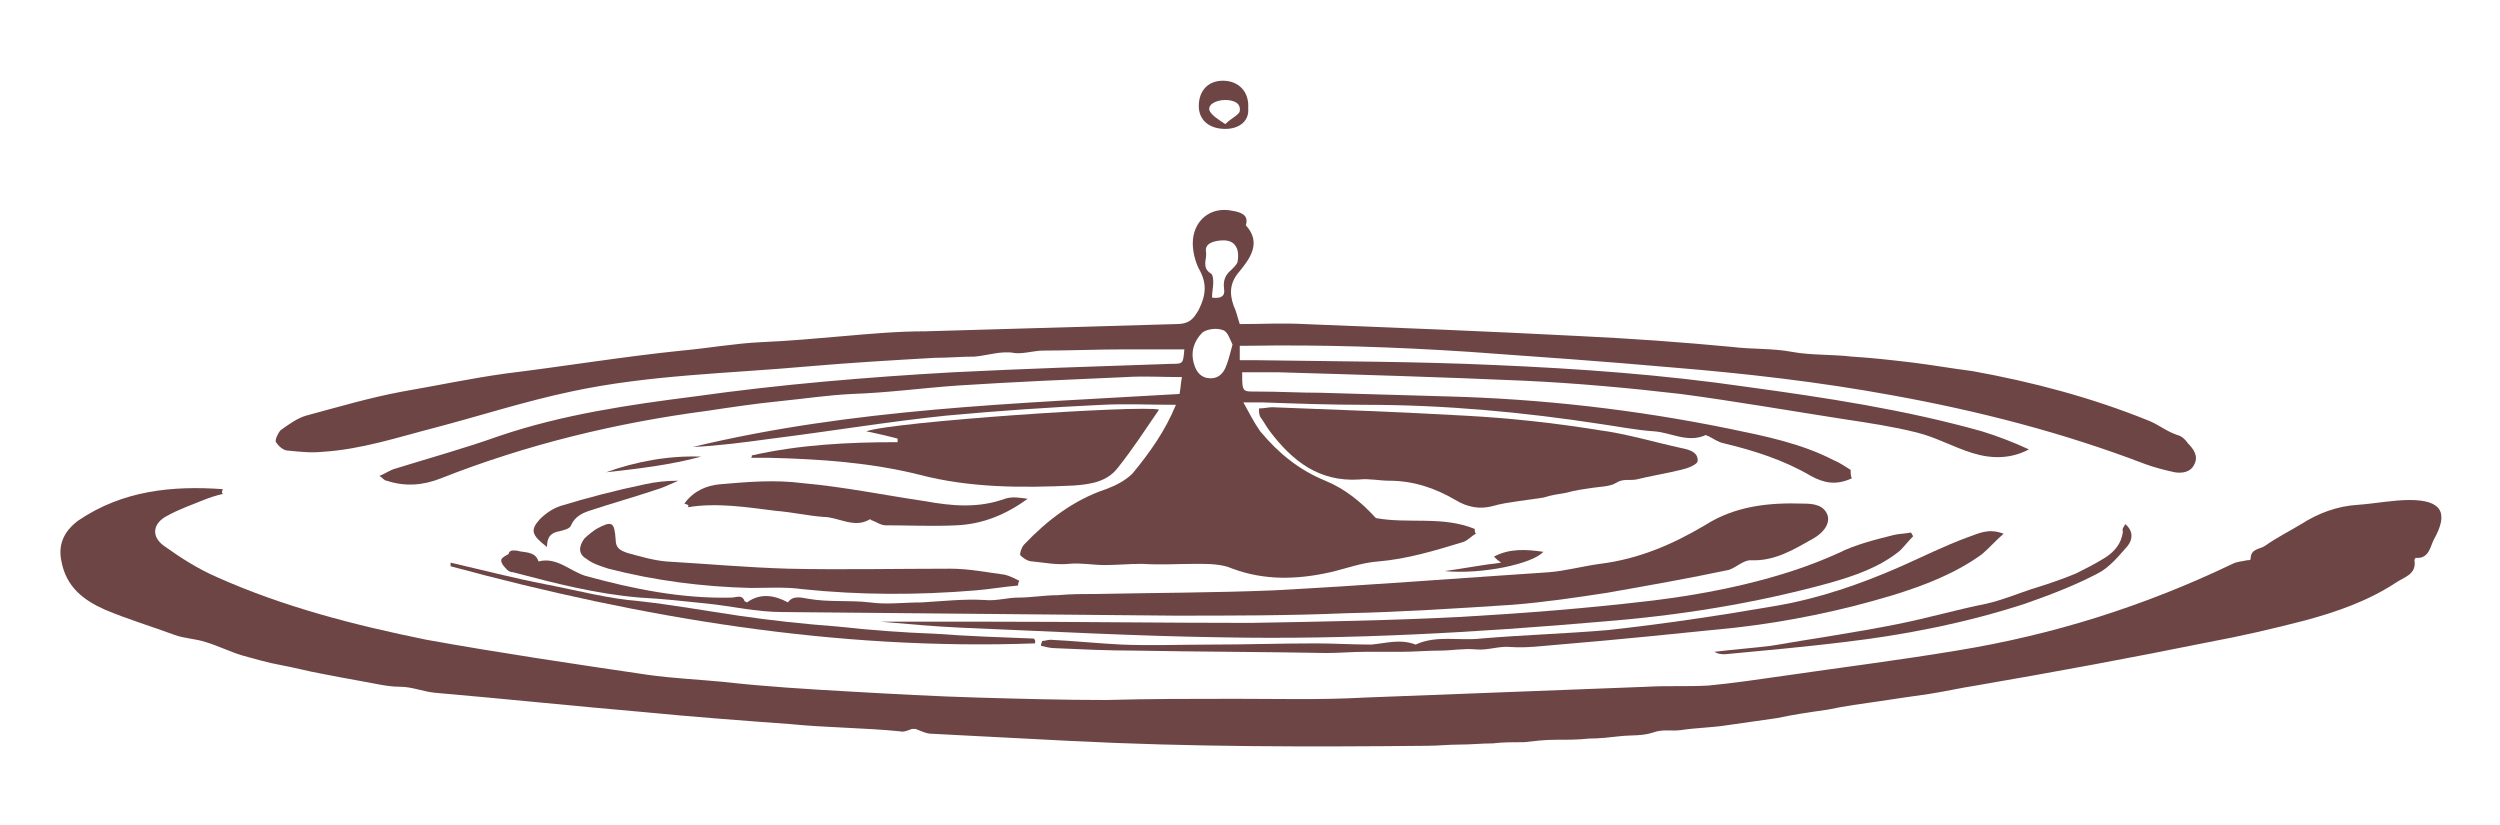
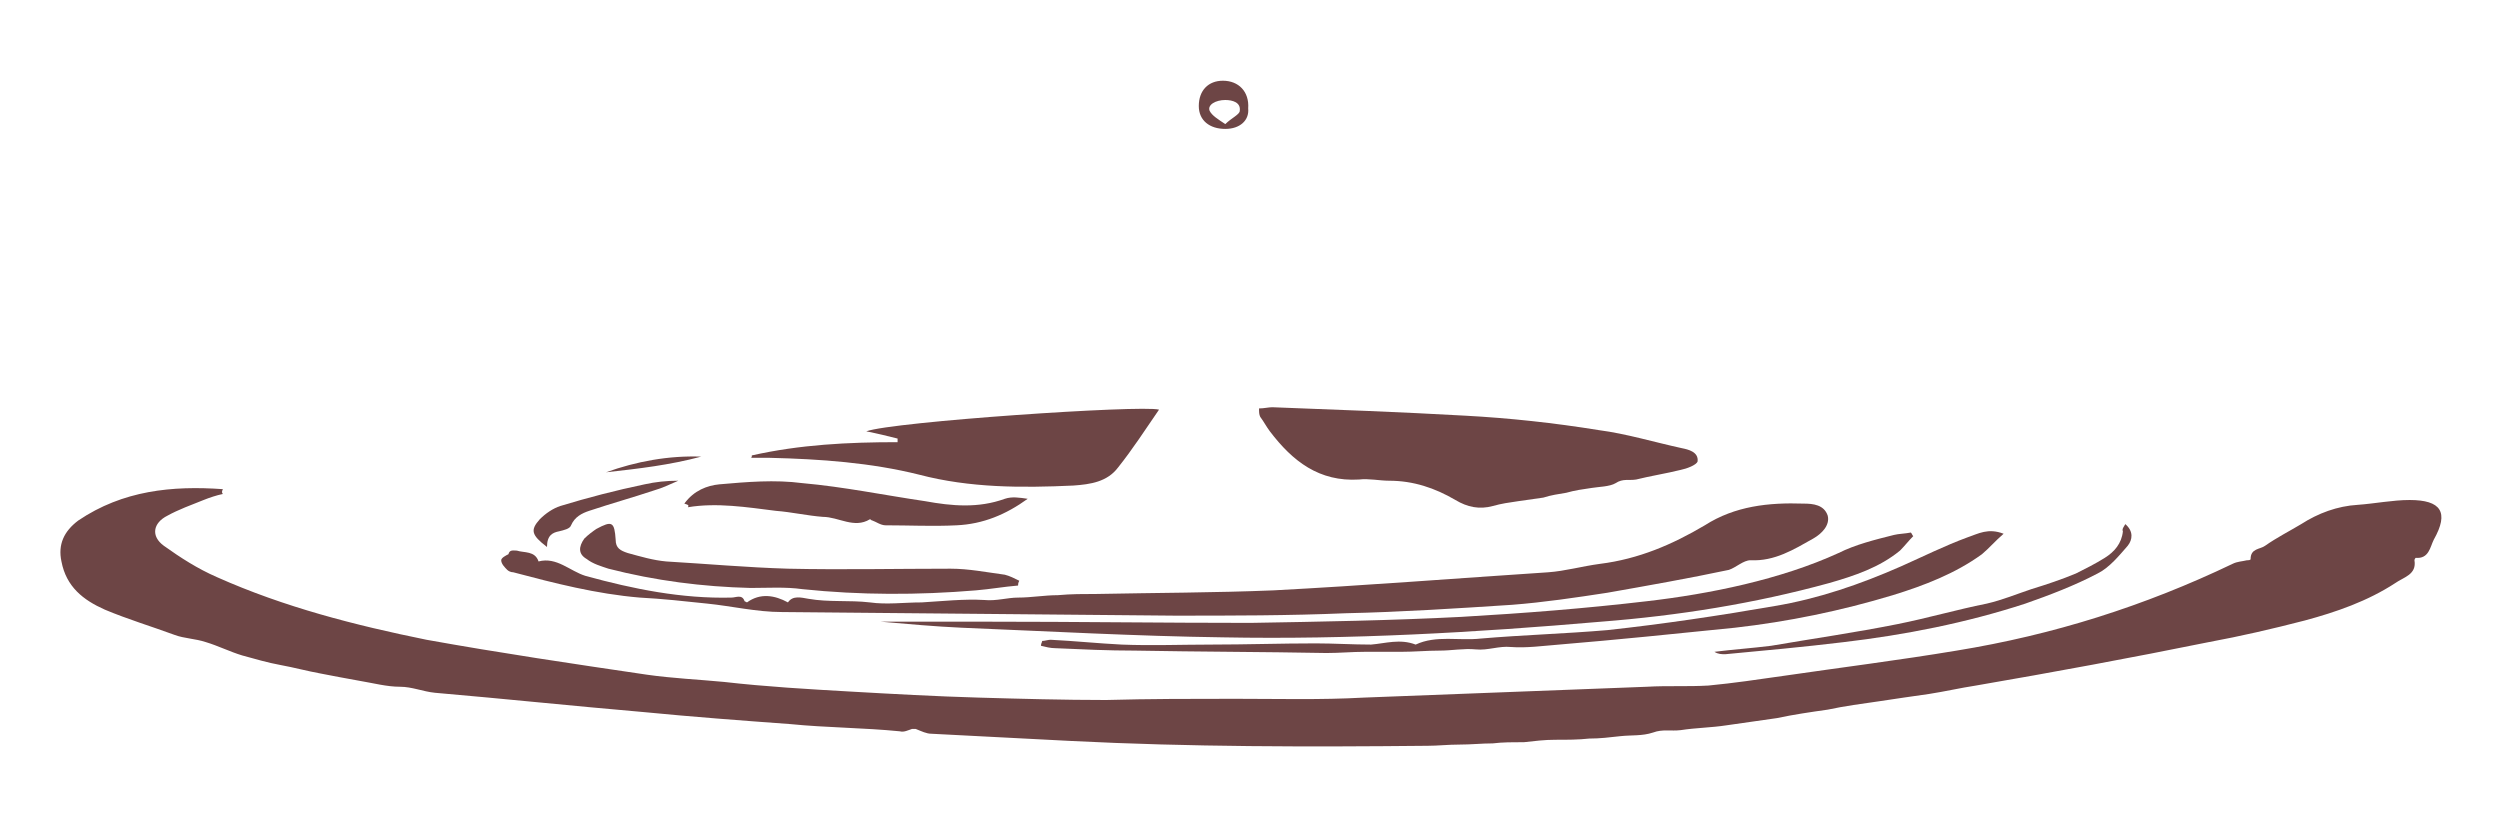
<svg xmlns="http://www.w3.org/2000/svg" version="1.1" id="Layer_1" x="0px" y="0px" viewBox="0 0 207.5 68.5" style="enable-background:new 0 0 207.5 68.5;" xml:space="preserve">
  <style type="text/css">
	.st0{fill:#6D4545;}
</style>
  <g>
    <g>
-       <path class="st0" d="M153.7,39.7c-1.3,0.6-2.3,0.4-3.4-0.2c-2.2-1.3-4.7-2.1-7.2-2.7c-0.5-0.1-0.9-0.4-1.3-0.6    c-0.1,0-0.2-0.1-0.2-0.1c-1.5,0.7-2.9-0.2-4.3-0.3c-1.5-0.1-3-0.4-4.4-0.6c-6.5-1-13-1.6-19.6-1.6c-2.8,0-5.7-0.1-8.5-0.2    c-0.4,0-0.9,0-1.6,0c0.5,0.9,0.9,1.7,1.4,2.4c1.5,1.8,3.2,3.2,5.4,4.1c1.7,0.7,3,1.8,4.2,3.1c2.7,0.5,5.5-0.2,8.2,0.9    c0,0.1,0,0.3,0.1,0.4c-0.4,0.2-0.7,0.6-1.1,0.7c-2.3,0.7-4.6,1.4-7,1.6c-1.4,0.1-2.7,0.6-4,0.9c-2.7,0.6-5.4,0.7-8.1-0.3    c-0.9-0.4-2-0.4-3-0.4c-1.5,0-3,0.1-4.5,0c-1.1,0-2.1,0.1-3.1,0.1c-1,0-2-0.2-3-0.1c-1,0.1-2-0.1-3-0.2c-0.4,0-0.8-0.3-1-0.5    c-0.1-0.1,0.1-0.7,0.3-0.9c1.9-2,4.1-3.7,6.8-4.6c0.8-0.3,1.6-0.7,2.2-1.3c1.4-1.7,2.7-3.5,3.6-5.7c-2.1,0-4.1-0.1-6.1,0    c-4.3,0.2-8.7,0.5-13,0.9c-4.8,0.5-9.6,1.3-14.4,1.9c-2.2,0.3-4.4,0.6-6.6,0.7c13.3-3.2,26.8-3.6,40.4-4.4    c0.1-0.5,0.1-0.9,0.2-1.4c-1.6,0-3.1-0.1-4.7,0c-4.6,0.2-9.3,0.4-13.9,0.7c-2.9,0.2-5.8,0.6-8.8,0.7c-2,0.1-4,0.4-6,0.6    c-2,0.2-4,0.5-6,0.8c-7.6,1-15,2.8-22.1,5.6c-1.5,0.6-3,0.7-4.5,0.2c-0.2,0-0.3-0.2-0.6-0.4c0.5-0.2,0.9-0.5,1.3-0.6    c2.9-0.9,5.8-1.7,8.6-2.7c5.3-1.8,10.8-2.6,16.3-3.3c7.1-1,14.3-1.6,21.4-2c6-0.3,12.1-0.5,18.1-0.7c1,0,1,0,1.1-1.2    c-1.7,0-3.4,0-5.1,0c-2.2,0-4.4,0.1-6.6,0.1c-0.8,0-1.7,0.3-2.4,0.2c-1.1-0.2-2.2,0.2-3.3,0.3c-1.1,0-2.2,0.1-3.3,0.1    c-3.5,0.2-6.9,0.4-10.4,0.7c-6.6,0.6-13.3,0.7-19.8,2.1c-3.8,0.8-7.5,2-11.3,3c-3.1,0.8-6.1,1.8-9.3,2c-1,0.1-1.9,0-2.9-0.1    c-0.4,0-0.8-0.4-1-0.7c-0.1-0.2,0.2-0.8,0.4-1c0.7-0.5,1.4-1,2.1-1.2c2.6-0.7,5.3-1.5,8-2c2.9-0.5,5.7-1.1,8.6-1.5    c4.9-0.6,9.7-1.4,14.6-1.9c2.2-0.2,4.4-0.6,6.6-0.7c2.3-0.1,4.5-0.3,6.8-0.5c2.3-0.2,4.5-0.4,6.8-0.4c6.9-0.2,13.8-0.4,20.8-0.6    c1,0,1.4-0.3,1.9-1.2c0.6-1.2,0.7-2.2,0-3.4c-0.3-0.6-0.5-1.4-0.5-2.1c0-1.9,1.5-3.1,3.3-2.7c0.6,0.1,1.4,0.3,1.1,1.2    c1.3,1.4,0.4,2.7-0.5,3.8c-0.8,0.9-0.9,1.8-0.5,2.9c0.2,0.4,0.3,0.9,0.5,1.5c1.8,0,3.6-0.1,5.4,0c7.6,0.3,15.2,0.6,22.9,1    c4.2,0.2,8.4,0.5,12.6,0.9c1.6,0.2,3.3,0.1,4.9,0.4c1.6,0.3,3.3,0.2,5,0.4c1.7,0.1,3.4,0.3,5.1,0.5c1.6,0.2,3.3,0.5,4.9,0.7    c5,0.9,9.9,2.2,14.6,4.1c0.8,0.3,1.5,0.9,2.4,1.2c0.4,0.1,0.7,0.4,0.9,0.7c0.5,0.5,0.9,1.1,0.5,1.8c-0.3,0.6-1,0.7-1.6,0.6    c-0.9-0.2-1.7-0.4-2.5-0.7c-6.8-2.6-13.8-4.4-21-5.7c-6-1.1-12.1-1.8-18.2-2.3c-5.6-0.5-11.3-0.9-16.9-1.3    c-6.1-0.4-12.2-0.6-18.3-0.5c-0.2,0-0.4,0-0.7,0c0,0.4,0,0.7,0,1.2c0.5,0,1,0,1.5,0c6.6,0.1,13.1,0.1,19.7,0.4    c7,0.3,13.9,0.8,20.8,1.8c6.6,0.9,13.2,1.9,19.6,3.7c1.3,0.4,2.6,0.9,3.9,1.5c-1.5,0.8-3.1,0.8-4.7,0.3c-1.6-0.5-3-1.3-4.6-1.7    c-2-0.5-4-0.8-6-1.1c-4.5-0.7-9.1-1.5-13.6-2.1c-4.3-0.5-8.7-0.9-13-1.1c-6.8-0.3-13.6-0.5-20.4-0.7c-1,0-2,0-3,0    c0,1.7,0,1.6,1.3,1.6c1.7,0,3.5,0.1,5.2,0.1c3.5,0.1,6.9,0.2,10.4,0.3c7.9,0.2,15.8,1.1,23.6,2.7c2.9,0.6,5.9,1.2,8.6,2.6    c0.5,0.2,0.9,0.5,1.4,0.8C153.6,39.2,153.6,39.5,153.7,39.7z M102.3,28.6c-0.2-0.4-0.4-1.1-0.8-1.2c-0.5-0.2-1.3-0.1-1.7,0.2    c-0.7,0.7-1,1.6-0.7,2.6c0.2,0.7,0.6,1.2,1.4,1.2c0.7,0,1.1-0.5,1.3-1.1C102,29.8,102.1,29.3,102.3,28.6z M100.6,24.7    c0.7,0.1,1.1-0.1,1-0.7c-0.1-0.7,0.1-1.2,0.6-1.6c0.2-0.2,0.4-0.4,0.5-0.6c0.1-0.4,0.1-1-0.1-1.3c-0.3-0.6-1-0.6-1.6-0.5    c-0.5,0.1-1,0.3-0.9,0.9c0.1,0.6-0.4,1.3,0.4,1.8c0.2,0.1,0.2,0.6,0.2,0.8C100.7,23.8,100.6,24.2,100.6,24.7z" />
      <path class="st0" d="M18.5,41c-0.5,0.1-1.1,0.3-1.6,0.5c-1,0.4-2.1,0.8-3,1.3c-1.2,0.6-1.4,1.7-0.3,2.5c1.4,1,2.8,1.9,4.4,2.6    c5.6,2.5,11.5,4,17.4,5.2c6.1,1.1,12.2,2,18.3,2.9c2.1,0.3,4.3,0.4,6.4,0.6c3.5,0.4,7,0.6,10.5,0.8c3.5,0.2,7.1,0.4,10.6,0.5    c3.5,0.1,7.1,0.2,10.6,0.2C95.4,58,99,58,102.5,58c3.6,0,7.1,0.1,10.7-0.1c7.8-0.3,15.7-0.6,23.5-0.9c1.7-0.1,3.4,0,5.1-0.1    c2.1-0.2,4.1-0.5,6.2-0.8c4.8-0.7,9.6-1.3,14.4-2.1c8-1.3,15.6-3.7,22.9-7.2c0.4-0.2,0.8-0.2,1.2-0.3c0.1,0,0.3,0,0.3-0.1    c0-0.9,0.8-0.8,1.2-1.1c1-0.7,2-1.2,3-1.8c1.4-0.9,3-1.5,4.7-1.6c1.4-0.1,2.9-0.4,4.3-0.4c2.6,0,3.3,1,2,3.3    c-0.3,0.6-0.4,1.6-1.5,1.5c0,0-0.1,0.1-0.1,0.2c0.2,1.2-0.9,1.4-1.6,1.9c-2.3,1.5-4.9,2.4-7.5,3.1c-2.7,0.7-5.3,1.3-8,1.8    c-6.4,1.3-12.9,2.5-19.3,3.6c-1.3,0.2-2.6,0.5-3.9,0.7c-1.4,0.2-2.8,0.4-4.1,0.6c-1.4,0.2-2.9,0.4-4.3,0.7    c-1.4,0.2-2.8,0.4-4.2,0.7c-1.4,0.2-2.8,0.4-4.2,0.6c-1.3,0.2-2.5,0.2-3.8,0.4c-0.8,0.1-1.5-0.1-2.3,0.2c-0.9,0.3-1.8,0.2-2.7,0.3    c-0.9,0.1-1.7,0.2-2.6,0.2c-0.9,0.1-1.8,0.1-2.8,0.1c-0.9,0-1.7,0.1-2.6,0.2c-0.9,0-1.8,0-2.6,0.1c-0.9,0-1.8,0.1-2.8,0.1    c-0.9,0-1.8,0.1-2.6,0.1c-9.9,0.1-19.7,0.1-29.6-0.4c-3.9-0.2-7.7-0.4-11.6-0.6c-0.4,0-0.8-0.2-1.3-0.4c-0.1,0-0.2,0-0.3,0    c-0.3,0.1-0.7,0.3-1,0.2c-3-0.3-6.1-0.3-9.1-0.6c-4.1-0.3-8.1-0.6-12.2-1c-5.8-0.5-11.5-1.1-17.3-1.6c-1-0.1-1.9-0.5-2.9-0.5    c-1.1,0-2.2-0.3-3.4-0.5c-1.1-0.2-2.2-0.4-3.2-0.6c-1.1-0.2-2.2-0.5-3.3-0.7c-1.1-0.2-2.1-0.5-3.2-0.8c-1-0.3-2-0.8-3-1.1    c-0.9-0.3-1.8-0.3-2.6-0.6c-1.9-0.7-3.9-1.3-5.8-2.1c-1.8-0.8-3.2-1.9-3.6-4c-0.3-1.4,0.2-2.5,1.4-3.4c3.7-2.5,7.8-2.9,12-2.6    C18.4,40.8,18.4,40.9,18.5,41z" />
      <path class="st0" d="M42.9,45.7c0.6,0.2,1.5,0,1.8,0.9c1.5-0.4,2.6,0.8,3.9,1.2c4,1.1,8,1.9,12.1,1.8c0.4,0,0.9-0.3,1.1,0.3    c0,0,0.2,0.1,0.2,0.1c1.1-0.8,2.3-0.6,3.4,0c0.4-0.6,1.1-0.4,1.7-0.3c1.7,0.3,3.4,0.1,5.1,0.3c1.4,0.2,2.8,0,4.3,0    c1.7-0.1,3.5-0.3,5.2-0.2c1,0.1,1.9-0.2,2.8-0.2c1.1,0,2.2-0.2,3.3-0.2c1.1-0.1,2.1-0.1,3.2-0.1c4.9-0.1,9.8-0.1,14.7-0.3    c7.6-0.4,15.2-1,22.8-1.5c1.4-0.1,2.8-0.5,4.3-0.7c3.2-0.4,6-1.6,8.7-3.2c2.5-1.6,5.3-1.9,8.2-1.8c0.8,0,1.7,0.1,2,1    c0.2,0.8-0.5,1.5-1.2,1.9c-1.6,0.9-3.2,1.9-5.2,1.8c-0.6,0-1.2,0.6-1.8,0.8c-3.3,0.7-6.7,1.3-10.1,1.9c-2.6,0.4-5.3,0.8-7.9,1    c-4.6,0.3-9.2,0.6-13.8,0.7c-4.7,0.2-9.5,0.2-14.2,0.2c-10.9-0.1-21.7-0.2-32.6-0.3c-2.1,0-4.2-0.5-6.2-0.7    c-1.9-0.2-3.7-0.4-5.6-0.5c-3.6-0.3-7.1-1.2-10.5-2.1c-0.2,0-0.4-0.1-0.5-0.2c-0.2-0.2-0.5-0.5-0.5-0.8c0-0.2,0.4-0.4,0.6-0.5    C42.3,45.6,42.6,45.7,42.9,45.7z" />
      <path class="st0" d="M104.5,33.9c0.4,0,0.8-0.1,1.1-0.1c5.3,0.2,10.7,0.4,16,0.7c3.7,0.2,7.4,0.6,11.1,1.2c2.3,0.3,4.6,1,6.9,1.5    c0.5,0.1,1.4,0.3,1.3,1.1c-0.1,0.3-0.9,0.6-1.4,0.7c-1.2,0.3-2.5,0.5-3.7,0.8c-0.6,0.1-1.1-0.1-1.7,0.3c-0.5,0.3-1.4,0.3-2,0.4    c-0.7,0.1-1.4,0.2-2.1,0.4c-0.6,0.1-1.3,0.2-1.9,0.4c-0.7,0.1-1.4,0.2-2.1,0.3c-0.7,0.1-1.4,0.2-2.1,0.4c-1.1,0.3-2.1,0.1-3.1-0.5    c-1.7-1-3.5-1.6-5.5-1.6c-0.8,0-1.7-0.2-2.5-0.1c-3.3,0.2-5.5-1.5-7.4-4c-0.3-0.4-0.5-0.8-0.8-1.2    C104.5,34.4,104.5,34.2,104.5,33.9z" />
      <path class="st0" d="M62.4,37.8c4-0.9,8-1.1,12.1-1.1c0-0.1,0-0.2,0-0.3c-0.8-0.2-1.6-0.4-2.6-0.6c2.2-0.8,22.8-2.2,24.3-1.8    c-1.1,1.6-2.2,3.3-3.4,4.8c-0.9,1.2-2.3,1.4-3.7,1.5c-4.3,0.2-8.6,0.2-12.8-0.9c-4-1-8.2-1.3-12.4-1.4c-0.5,0-1,0-1.6,0    C62.4,38,62.4,37.9,62.4,37.8z" />
      <path class="st0" d="M73.1,51.6c3,0,5.9,0,8.9,0c7.3,0,14.5,0.1,21.8,0.1c5.8-0.1,11.7-0.2,17.5-0.5c5.2-0.3,10.3-0.7,15.4-1.3    c5.2-0.6,11.1-1.8,15.9-4c1.4-0.7,3-1.1,4.6-1.5c0.4-0.1,0.9-0.1,1.4-0.2c0.1,0.1,0.1,0.2,0.2,0.3c-0.4,0.4-0.7,0.8-1.1,1.2    c-1.7,1.4-3.8,2.1-5.9,2.7c-6.2,1.7-12.5,2.7-18.9,3.2c-10.4,0.9-20.9,1.5-31.4,1.3c-7.2-0.1-14.4-0.5-21.7-0.8    C77.6,52,75.4,51.8,73.1,51.6C73.1,51.6,73.1,51.6,73.1,51.6z" />
      <path class="st0" d="M86.5,53.2c0.2,0,0.5-0.1,0.7-0.1c2,0.1,3.9,0.3,5.9,0.4c2.5,0.1,5,0,7.4,0c2.9,0,5.8-0.1,8.7-0.1    c1.5,0,3.1,0.1,4.6,0.1c1.2-0.1,2.4-0.5,3.7,0c1.7-0.8,3.6-0.3,5.4-0.5c3.5-0.3,7-0.4,10.5-0.7c4.6-0.5,9.3-1.2,13.9-2    c3.6-0.6,7.1-1.8,10.5-3.3c1.8-0.8,3.6-1.7,5.5-2.4c0.9-0.3,1.7-0.8,3-0.3c-0.7,0.6-1.2,1.2-1.8,1.7c-2.2,1.6-4.8,2.6-7.4,3.4    c-4.3,1.3-8.7,2.2-13.1,2.7c-4.9,0.5-9.8,1-14.6,1.4c-1.3,0.1-2.7,0.3-4,0.2c-1-0.1-1.9,0.3-2.9,0.2c-1-0.1-2,0.1-3,0.1    c-1.1,0-2.1,0.1-3.2,0.1c-1,0-2,0-3,0c-1.1,0-2.1,0.1-3.2,0.1c-5.3-0.1-10.6-0.1-15.9-0.2c-2.2,0-4.4-0.1-6.6-0.2    c-0.4,0-0.8-0.1-1.2-0.2C86.4,53.4,86.5,53.3,86.5,53.2z" />
      <path class="st0" d="M84.5,48.6c-1.2,0.1-2.3,0.3-3.5,0.4c-4.8,0.4-9.6,0.4-14.4-0.1c-1.4-0.2-2.9-0.1-4.3-0.1    c-4-0.1-7.9-0.6-11.8-1.6c-0.6-0.2-1.3-0.4-1.8-0.8c-0.7-0.4-0.7-1-0.2-1.7c0.3-0.3,0.7-0.6,1-0.8c1.3-0.7,1.5-0.6,1.6,0.9    c0,0.7,0.4,0.9,1,1.1c1.1,0.3,2.1,0.6,3.2,0.7c3.4,0.2,6.7,0.5,10.1,0.6c4.5,0.1,9,0,13.5,0c1.5,0,3,0.3,4.5,0.5    c0.4,0.1,0.8,0.3,1.2,0.5C84.5,48.4,84.5,48.5,84.5,48.6z" />
      <path class="st0" d="M56.8,41.8c0.8-1.1,1.9-1.5,2.9-1.6c2.3-0.2,4.6-0.4,6.9-0.1c3.4,0.3,6.8,1,10.2,1.5c2.2,0.4,4.4,0.6,6.6-0.2    c0.6-0.2,1.2-0.1,1.9,0c-1.8,1.3-3.7,2.1-5.9,2.2c-2,0.1-3.9,0-5.9,0c-0.4,0-0.8-0.3-1.1-0.4c-0.1,0-0.1-0.1-0.2-0.1    c-1.3,0.8-2.6-0.2-3.9-0.2c-1.3-0.1-2.6-0.4-3.9-0.5c-2.4-0.3-4.9-0.7-7.3-0.3C57.2,41.9,57.1,41.9,56.8,41.8z" />
-       <path class="st0" d="M85.9,53.4C69.4,54,53.3,51.3,37.4,47c0-0.1,0-0.2,0-0.3c2.6,0.6,5.3,1.3,7.9,1.8c2.6,0.5,5.2,1.2,7.8,1.4    c2.7,0.3,5.5,0.8,8.2,1.2c2.7,0.4,5.5,0.7,8.2,0.9c2.7,0.3,5.4,0.5,8.1,0.6c2.7,0.2,5.5,0.3,8.2,0.4C86,53.2,85.9,53.3,85.9,53.4z    " />
      <path class="st0" d="M176.4,43.5c0.7,0.6,0.6,1.3,0.2,1.8c-0.7,0.8-1.5,1.8-2.5,2.3c-1.9,1-4,1.8-6,2.5c-4.9,1.6-10,2.6-15.1,3.2    c-3.3,0.4-6.6,0.7-9.8,1c-0.3,0-0.6,0-0.9-0.2c1.6-0.2,3.1-0.3,4.7-0.5c3.5-0.6,7-1.1,10.5-1.8c2.5-0.5,4.9-1.2,7.4-1.7    c1.3-0.3,2.5-0.8,3.7-1.2c1.3-0.4,2.5-0.8,3.7-1.3c0.8-0.4,1.6-0.8,2.4-1.3c0.8-0.5,1.4-1.2,1.5-2.2    C176.1,43.9,176.3,43.7,176.4,43.5z" />
      <path class="st0" d="M45.4,45.4c-1.3-1-1.4-1.4-0.6-2.3c0.5-0.5,1.1-0.9,1.7-1.1c2.3-0.7,4.6-1.3,7-1.8c0.9-0.2,1.8-0.3,2.8-0.3    c-0.7,0.3-1.3,0.6-2,0.8c-1.8,0.6-3.6,1.1-5.4,1.7c-0.6,0.2-1.2,0.5-1.5,1.2c-0.1,0.3-0.6,0.4-1,0.5    C45.9,44.2,45.4,44.4,45.4,45.4z" />
      <path class="st0" d="M101.7,10.7c-1.3,0-2.2-0.7-2.2-1.9c0-1.3,0.8-2.1,2-2.1c1.3,0,2.2,0.9,2.1,2.3    C103.7,10,102.9,10.7,101.7,10.7z M101.7,10.3c0.5-0.5,1.2-0.8,1.2-1.1c0.1-0.7-0.6-0.9-1.2-0.9c-0.8,0-1.5,0.4-1.3,0.9    C100.6,9.6,101.1,9.9,101.7,10.3z" />
-       <path class="st0" d="M119.9,47.4c1.5-0.2,3-0.5,4.7-0.7c-0.3-0.2-0.4-0.3-0.6-0.5c1.3-0.7,2.7-0.6,4.1-0.4    C127.2,46.8,123,47.7,119.9,47.4z" />
      <path class="st0" d="M50.3,39.2c2.5-0.9,5.2-1.4,7.9-1.3C55.6,38.6,53,38.9,50.3,39.2z" />
    </g>
  </g>
</svg>